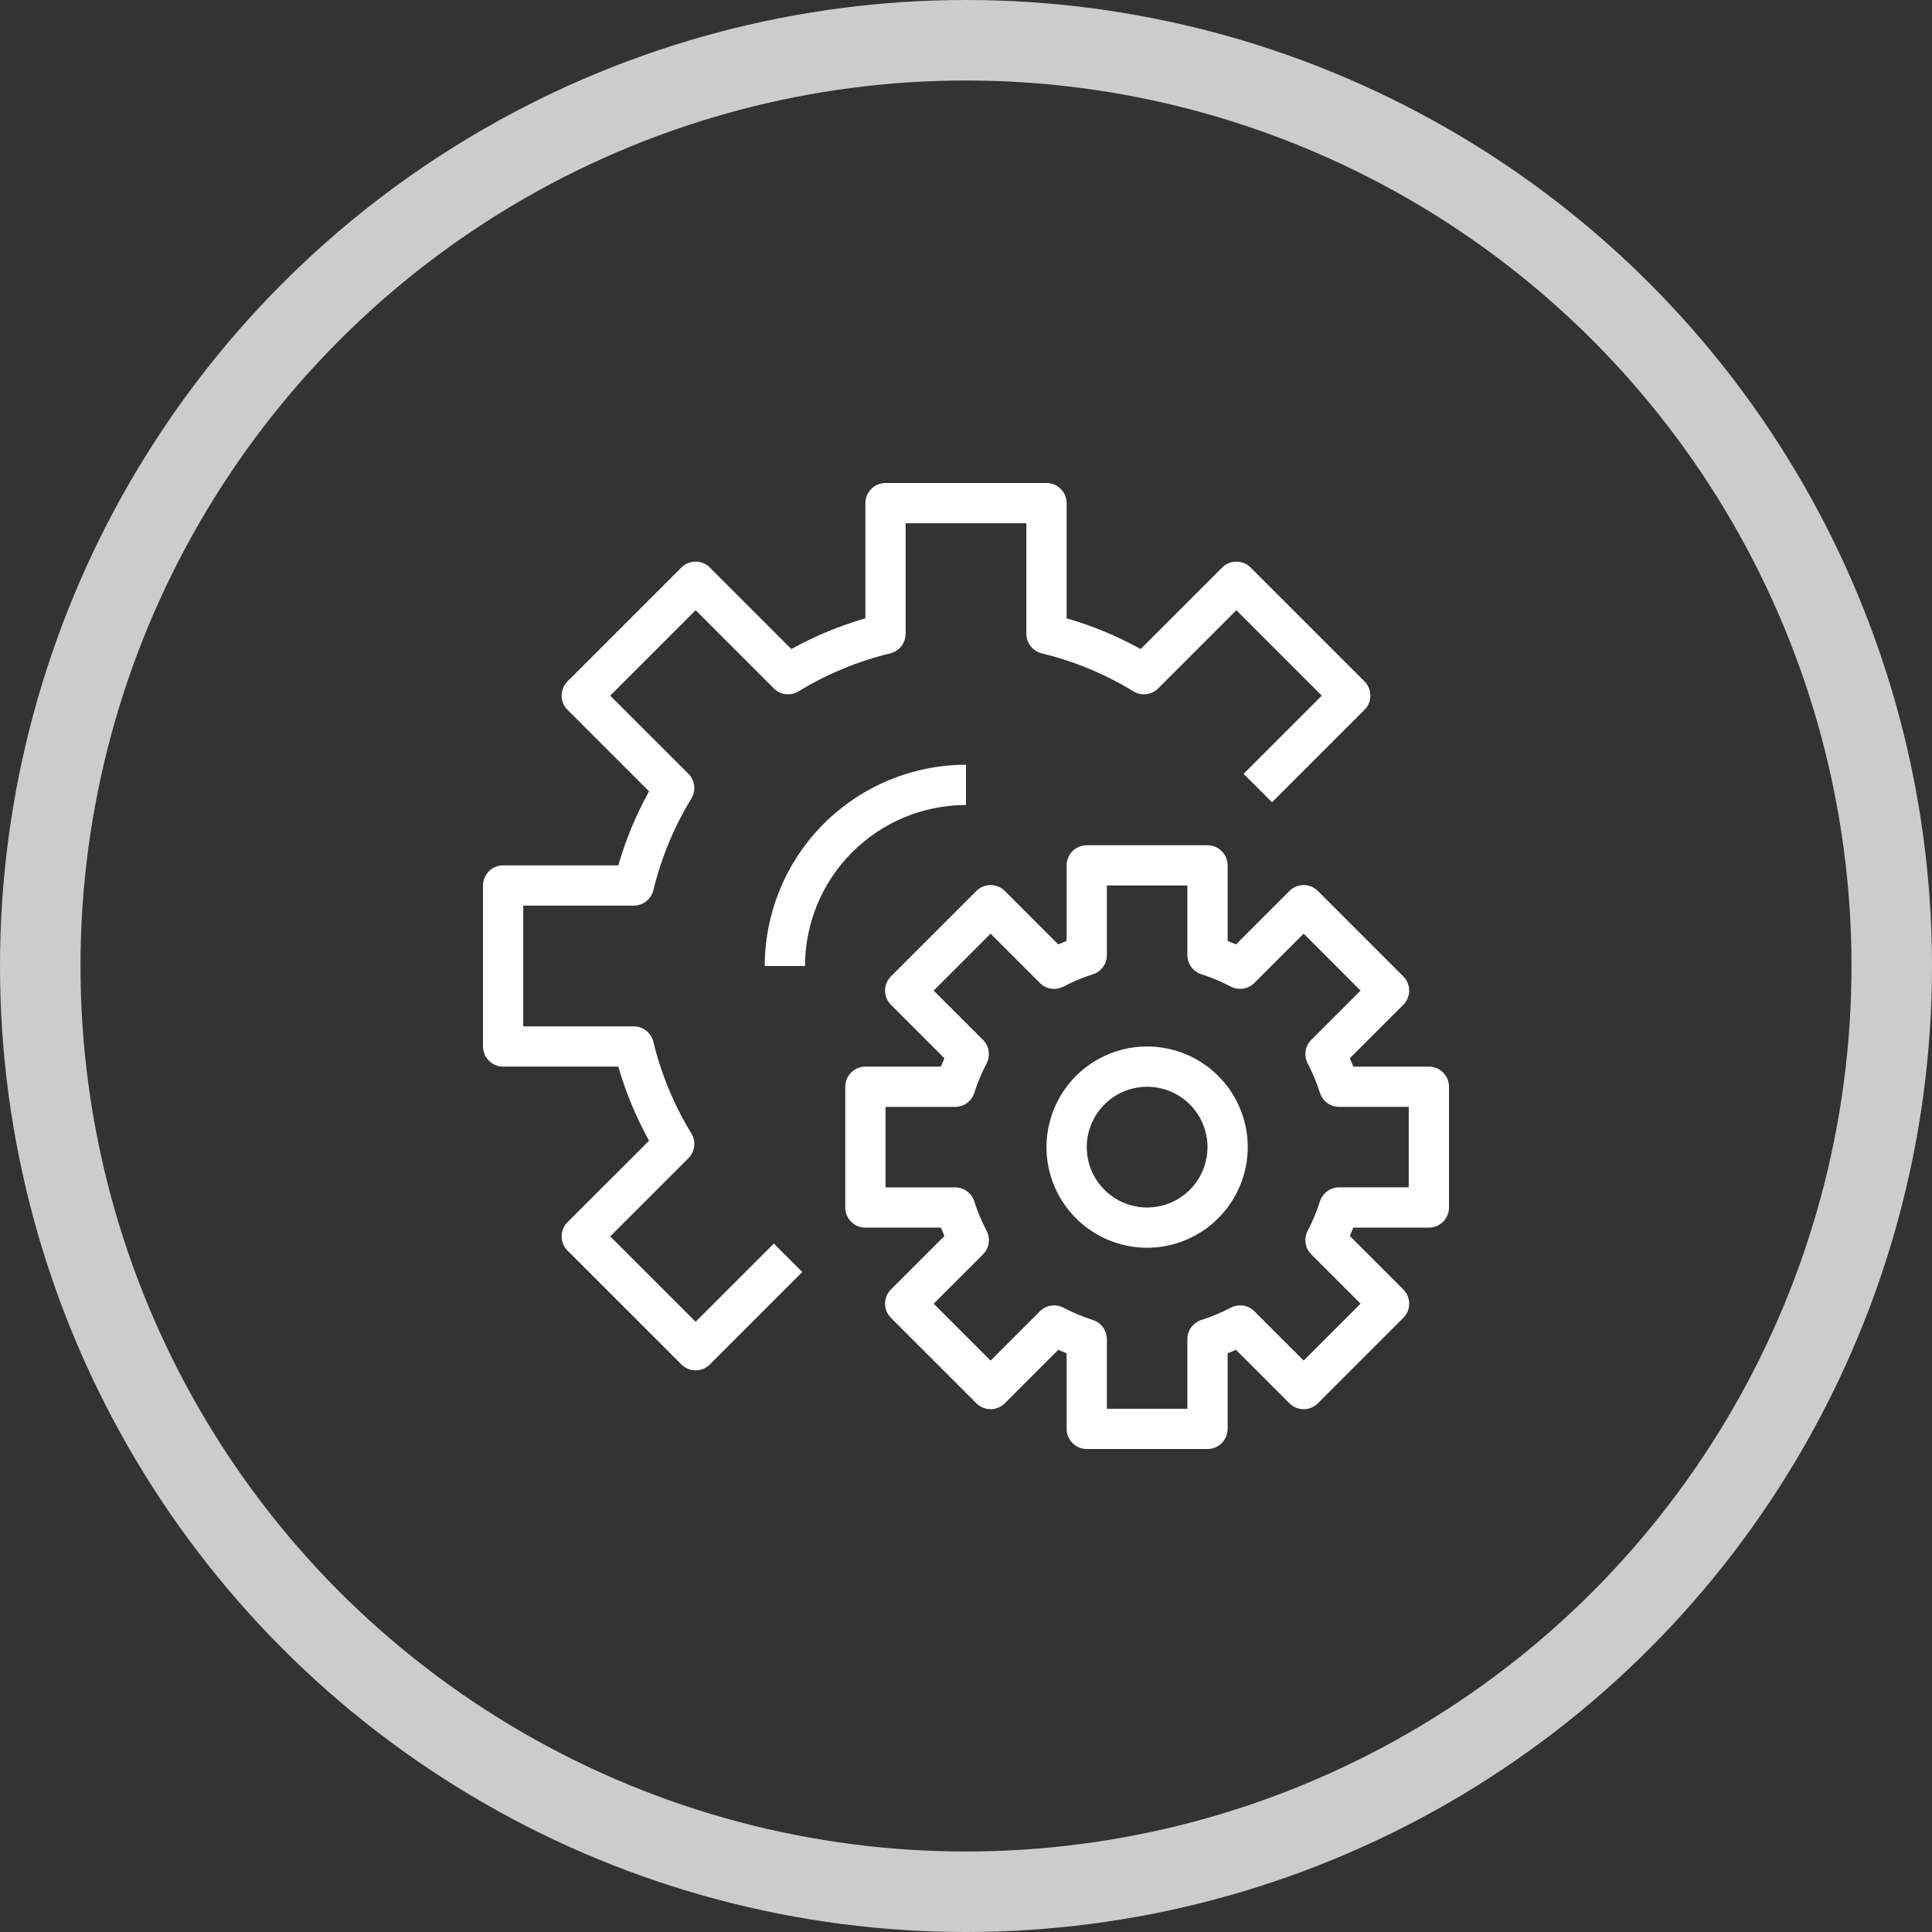
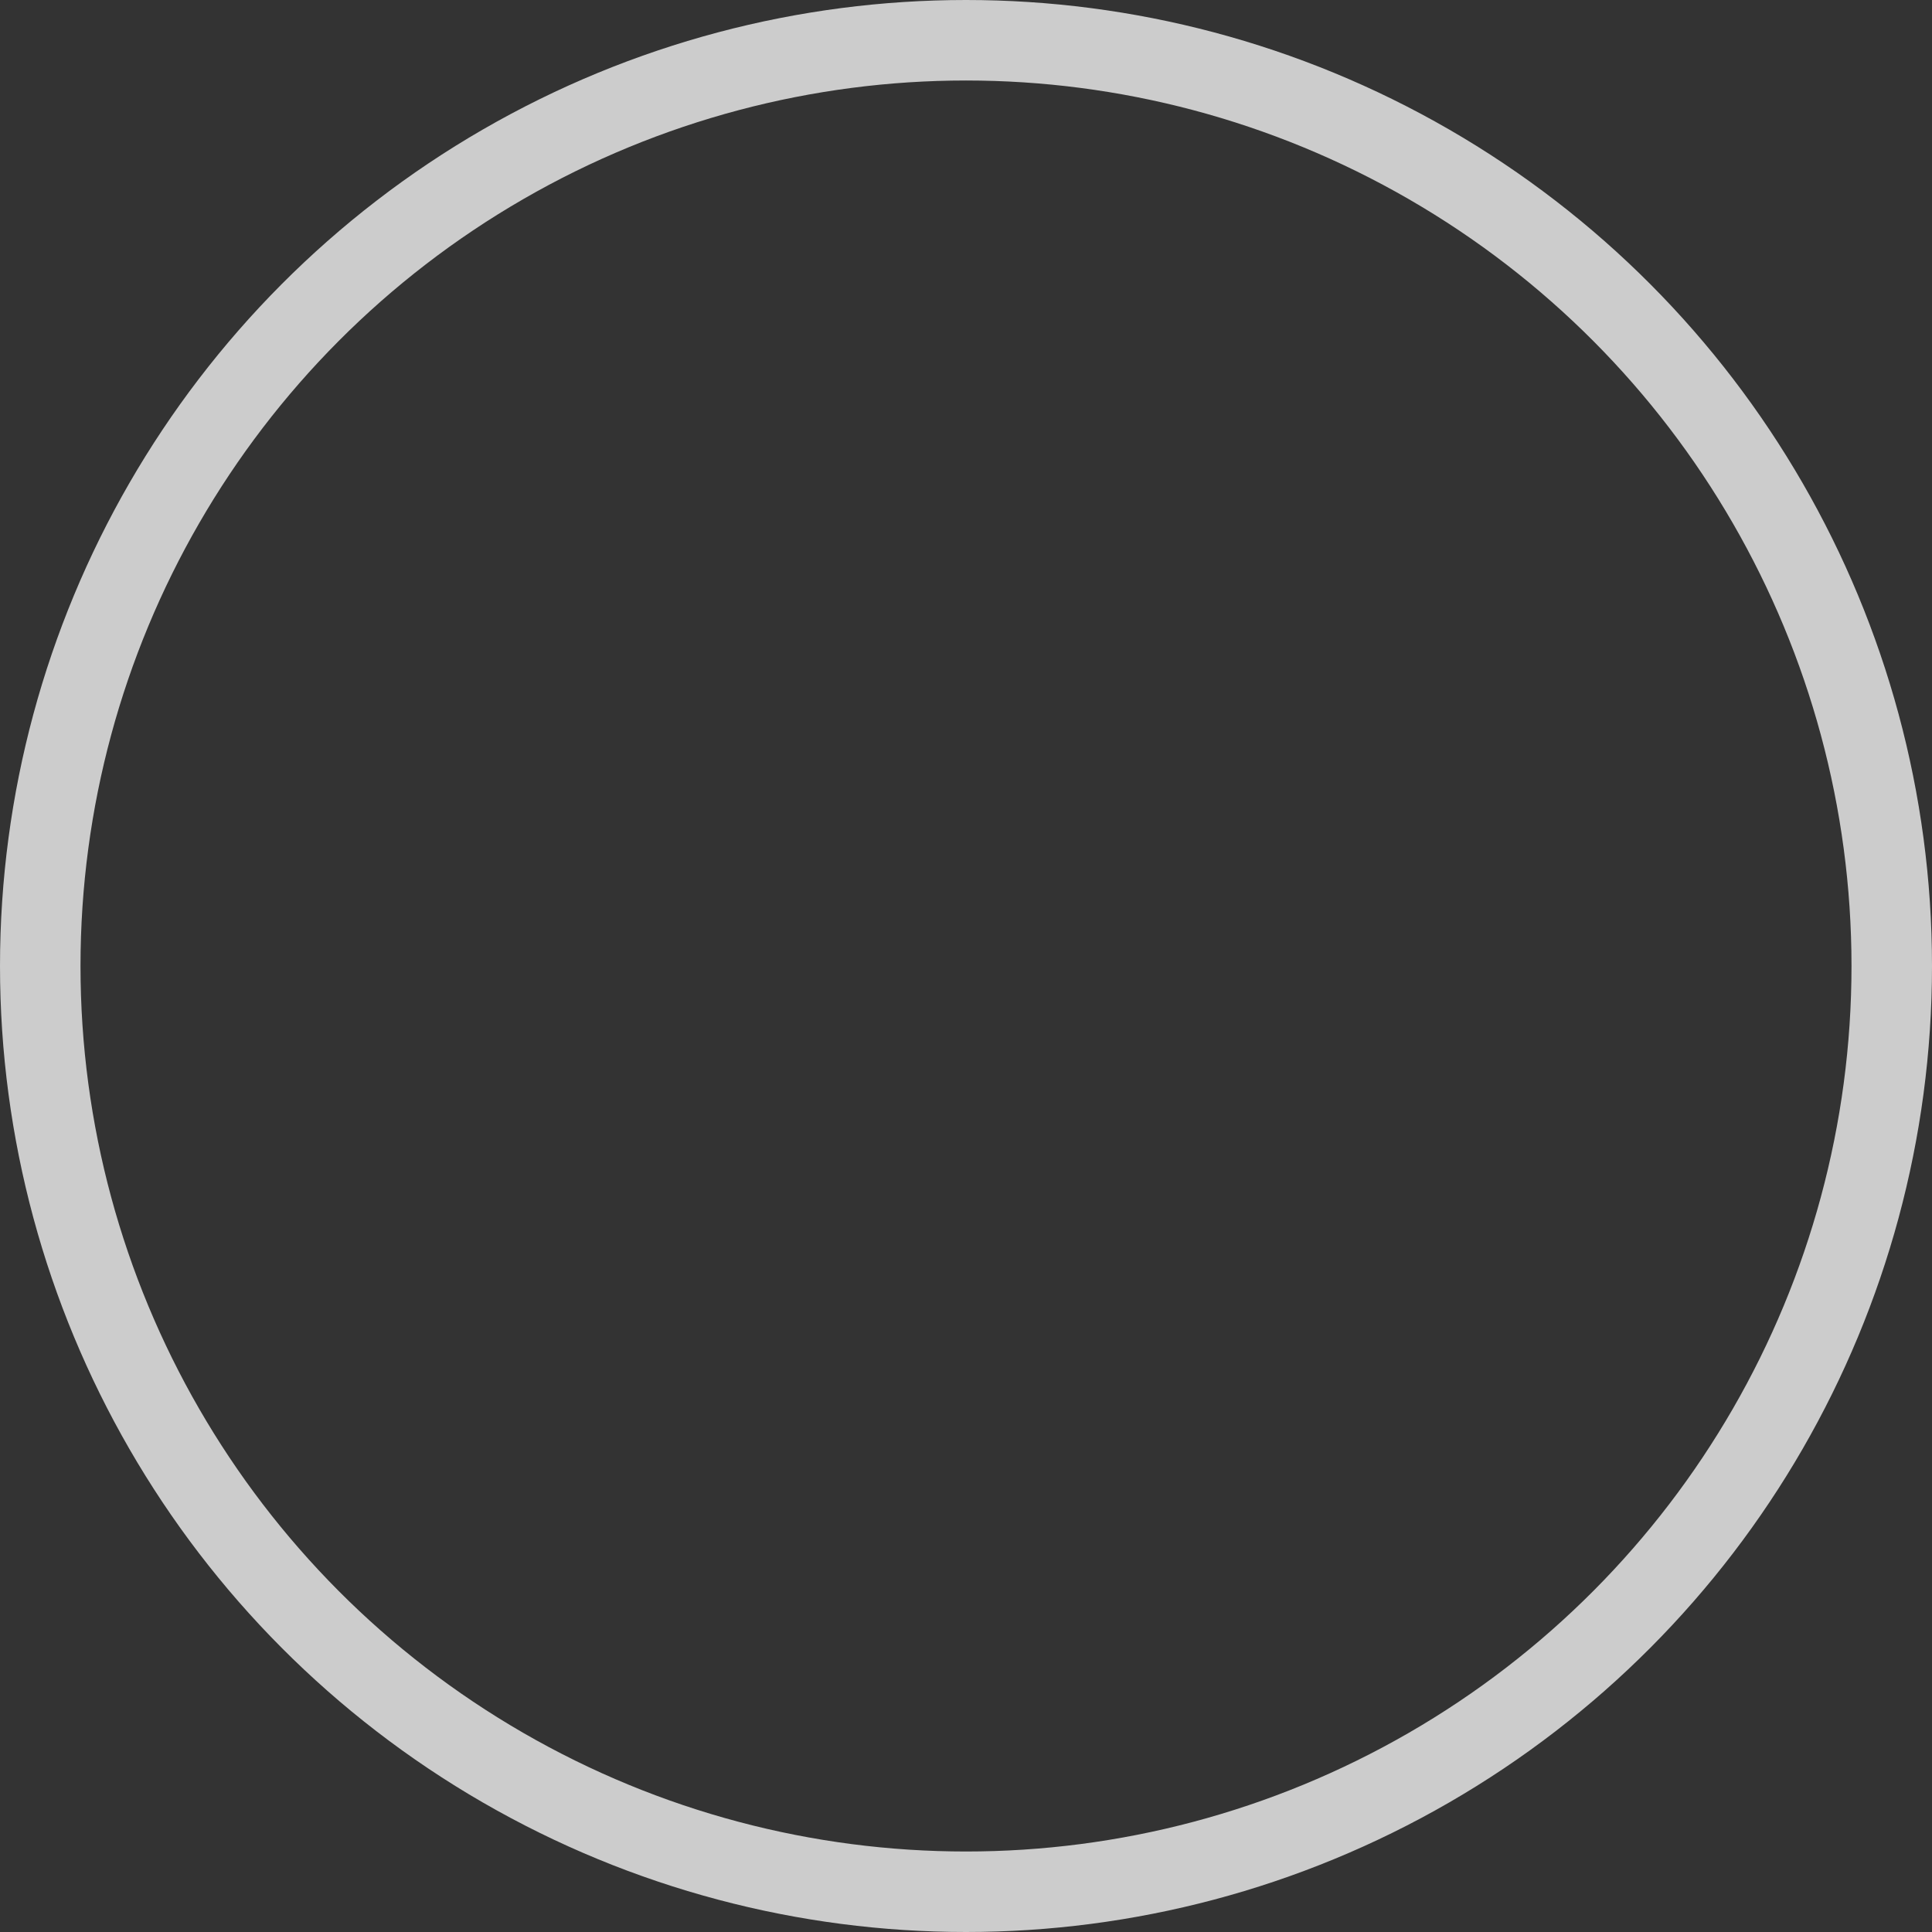
<svg xmlns="http://www.w3.org/2000/svg" width="72" height="72" viewBox="0 0 72 72" fill="none">
  <rect x="0" y="0" width="72" height="72" fill="#333333" stroke="none" />
  <g id="Group 11542">
    <circle id="Ellipse 11" opacity="0.75" cx="36" cy="36" r="34.5" stroke="white" stroke-width="3" />
    <g id="22-Gear">
-       <path id="Vector" d="M25.924 51.069C25.725 51.069 25.534 50.99 25.393 50.849L21.15 46.606C21.009 46.466 20.93 46.275 20.93 46.076C20.93 45.877 21.009 45.687 21.15 45.546L24.188 42.51C23.704 41.636 23.32 40.71 23.043 39.75H18.75C18.551 39.75 18.36 39.671 18.22 39.53C18.079 39.39 18 39.199 18 39V33C18 32.801 18.079 32.61 18.22 32.47C18.36 32.329 18.551 32.25 18.75 32.25H23.043C23.32 31.29 23.704 30.365 24.188 29.491L21.15 26.454C21.009 26.313 20.93 26.123 20.93 25.924C20.93 25.725 21.009 25.534 21.15 25.393L25.393 21.15C25.534 21.009 25.725 20.93 25.924 20.93C26.123 20.93 26.313 21.009 26.454 21.15L29.491 24.188C30.365 23.704 31.29 23.32 32.25 23.043V18.75C32.25 18.551 32.329 18.36 32.47 18.22C32.61 18.079 32.801 18 33 18H39C39.199 18 39.39 18.079 39.53 18.22C39.671 18.36 39.75 18.551 39.75 18.75V23.043C40.71 23.32 41.635 23.704 42.509 24.188L45.546 21.15C45.687 21.009 45.877 20.93 46.076 20.93C46.275 20.93 46.466 21.009 46.606 21.15L50.85 25.393C50.991 25.534 51.07 25.725 51.07 25.924C51.07 26.123 50.991 26.313 50.85 26.454L47.405 29.899L46.345 28.838L49.259 25.924L46.076 22.741L43.162 25.656C43.043 25.775 42.887 25.851 42.72 25.87C42.553 25.89 42.384 25.853 42.24 25.765C41.182 25.118 40.029 24.64 38.824 24.349C38.66 24.309 38.515 24.216 38.411 24.084C38.307 23.951 38.25 23.788 38.25 23.62V19.5H33.75V23.62C33.75 23.788 33.693 23.951 33.589 24.084C33.485 24.216 33.34 24.309 33.176 24.349C31.971 24.64 30.818 25.118 29.76 25.765C29.616 25.853 29.447 25.89 29.28 25.87C29.113 25.851 28.957 25.775 28.838 25.656L25.924 22.741L22.741 25.924L25.656 28.838C25.775 28.957 25.85 29.113 25.87 29.28C25.89 29.447 25.853 29.616 25.765 29.759C25.118 30.818 24.64 31.971 24.349 33.176C24.309 33.34 24.216 33.485 24.084 33.589C23.951 33.693 23.788 33.75 23.62 33.75H19.5V38.25H23.62C23.788 38.25 23.952 38.307 24.084 38.411C24.216 38.515 24.309 38.661 24.349 38.825C24.64 40.03 25.118 41.183 25.765 42.241C25.853 42.384 25.89 42.553 25.87 42.721C25.851 42.888 25.775 43.044 25.656 43.163L22.741 46.076L25.924 49.258L28.838 46.344L29.899 47.404L26.454 50.85C26.313 50.99 26.122 51.069 25.924 51.069Z" fill="white" />
-       <path id="Vector_2" d="M30 36H28.5C28.502 34.011 29.293 32.105 30.699 30.699C32.105 29.293 34.011 28.502 36 28.5V30C34.409 30.002 32.884 30.634 31.759 31.759C30.634 32.884 30.002 34.409 30 36Z" fill="white" />
-       <path id="Vector_3" d="M45 54H40.5C40.301 54 40.11 53.921 39.97 53.78C39.829 53.64 39.75 53.449 39.75 53.25V50.434C39.646 50.393 39.542 50.35 39.438 50.304L37.447 52.296C37.306 52.437 37.115 52.516 36.916 52.516C36.718 52.516 36.527 52.437 36.386 52.296L33.204 49.114C33.063 48.973 32.984 48.782 32.984 48.584C32.984 48.385 33.063 48.194 33.204 48.053L35.196 46.062C35.15 45.958 35.107 45.854 35.065 45.75H32.25C32.051 45.75 31.86 45.671 31.72 45.53C31.579 45.39 31.5 45.199 31.5 45V40.5C31.5 40.301 31.579 40.11 31.72 39.97C31.86 39.829 32.051 39.75 32.25 39.75H35.065C35.107 39.646 35.15 39.542 35.196 39.438L33.204 37.447C33.063 37.306 32.984 37.115 32.984 36.916C32.984 36.718 33.063 36.527 33.204 36.386L36.386 33.204C36.527 33.063 36.718 32.984 36.916 32.984C37.115 32.984 37.306 33.063 37.447 33.204L39.438 35.196C39.542 35.15 39.646 35.107 39.75 35.065V32.25C39.75 32.051 39.829 31.86 39.97 31.72C40.11 31.579 40.301 31.5 40.5 31.5H45C45.199 31.5 45.39 31.579 45.53 31.72C45.671 31.86 45.75 32.051 45.75 32.25V35.065C45.854 35.107 45.958 35.15 46.062 35.196L48.053 33.204C48.194 33.063 48.385 32.984 48.584 32.984C48.782 32.984 48.973 33.063 49.114 33.204L52.296 36.386C52.437 36.527 52.516 36.718 52.516 36.916C52.516 37.115 52.437 37.306 52.296 37.447L50.304 39.438C50.35 39.542 50.393 39.646 50.435 39.75H53.25C53.449 39.75 53.64 39.829 53.78 39.97C53.921 40.11 54 40.301 54 40.5V45C54 45.199 53.921 45.39 53.78 45.53C53.64 45.671 53.449 45.75 53.25 45.75H50.435C50.393 45.854 50.35 45.958 50.304 46.062L52.296 48.053C52.437 48.194 52.516 48.385 52.516 48.584C52.516 48.782 52.437 48.973 52.296 49.114L49.114 52.296C48.973 52.437 48.782 52.516 48.584 52.516C48.385 52.516 48.194 52.437 48.053 52.296L46.062 50.304C45.958 50.35 45.854 50.393 45.75 50.434V53.25C45.75 53.449 45.671 53.64 45.53 53.78C45.39 53.921 45.199 54 45 54ZM41.25 52.5H44.25V49.906C44.25 49.746 44.301 49.591 44.395 49.462C44.49 49.333 44.623 49.238 44.775 49.19C45.152 49.07 45.518 48.917 45.868 48.733C46.01 48.659 46.171 48.632 46.329 48.656C46.487 48.68 46.633 48.754 46.746 48.867L48.584 50.705L50.705 48.584L48.867 46.746C48.754 46.633 48.68 46.487 48.656 46.329C48.632 46.171 48.659 46.01 48.733 45.868C48.917 45.518 49.07 45.152 49.19 44.774C49.238 44.622 49.333 44.489 49.462 44.395C49.591 44.3 49.746 44.249 49.906 44.249H52.5V41.25H49.906C49.746 41.25 49.591 41.199 49.462 41.105C49.333 41.01 49.238 40.877 49.19 40.725C49.07 40.347 48.917 39.981 48.733 39.631C48.659 39.489 48.632 39.328 48.656 39.17C48.68 39.012 48.754 38.866 48.867 38.753L50.705 36.916L48.584 34.794L46.746 36.632C46.633 36.745 46.487 36.819 46.329 36.843C46.171 36.867 46.009 36.84 45.868 36.766C45.518 36.582 45.152 36.429 44.775 36.309C44.623 36.261 44.49 36.166 44.395 36.037C44.301 35.909 44.25 35.753 44.25 35.593V33H41.25V35.594C41.25 35.754 41.199 35.909 41.105 36.038C41.01 36.167 40.877 36.262 40.725 36.31C40.348 36.43 39.982 36.583 39.632 36.767C39.491 36.841 39.329 36.868 39.171 36.844C39.013 36.82 38.867 36.746 38.754 36.633L36.916 34.795L34.795 36.916L36.633 38.754C36.746 38.867 36.82 39.013 36.844 39.171C36.868 39.329 36.841 39.49 36.767 39.632C36.583 39.982 36.43 40.348 36.31 40.726C36.262 40.878 36.167 41.011 36.038 41.105C35.909 41.2 35.754 41.251 35.594 41.251H33V44.251H35.594C35.754 44.251 35.909 44.302 36.038 44.396C36.167 44.49 36.262 44.623 36.31 44.776C36.43 45.153 36.583 45.52 36.767 45.87C36.841 46.011 36.868 46.173 36.844 46.331C36.82 46.489 36.746 46.635 36.633 46.748L34.795 48.585L36.916 50.706L38.754 48.868C38.867 48.756 39.013 48.682 39.171 48.658C39.329 48.633 39.49 48.66 39.632 48.734C39.982 48.918 40.348 49.071 40.725 49.192C40.877 49.24 41.01 49.335 41.105 49.464C41.199 49.592 41.25 49.748 41.25 49.907V52.5Z" fill="white" />
-       <path id="Vector_4" d="M42.75 46.5C42.008 46.5 41.283 46.28 40.667 45.868C40.05 45.456 39.569 44.87 39.285 44.185C39.002 43.5 38.927 42.746 39.072 42.018C39.217 41.291 39.574 40.623 40.098 40.098C40.623 39.574 41.291 39.217 42.018 39.072C42.746 38.927 43.5 39.002 44.185 39.285C44.87 39.569 45.456 40.05 45.868 40.667C46.28 41.283 46.5 42.008 46.5 42.75C46.499 43.744 46.103 44.697 45.4 45.4C44.697 46.103 43.744 46.499 42.75 46.5ZM42.75 40.5C42.305 40.5 41.87 40.632 41.5 40.879C41.13 41.126 40.842 41.478 40.671 41.889C40.501 42.3 40.456 42.752 40.543 43.189C40.63 43.625 40.844 44.026 41.159 44.341C41.474 44.656 41.875 44.87 42.311 44.957C42.748 45.044 43.2 44.999 43.611 44.829C44.022 44.658 44.374 44.37 44.621 44C44.868 43.63 45 43.195 45 42.75C45 42.153 44.763 41.581 44.341 41.159C43.919 40.737 43.347 40.5 42.75 40.5Z" fill="white" />
-     </g>
+       </g>
  </g>
</svg>